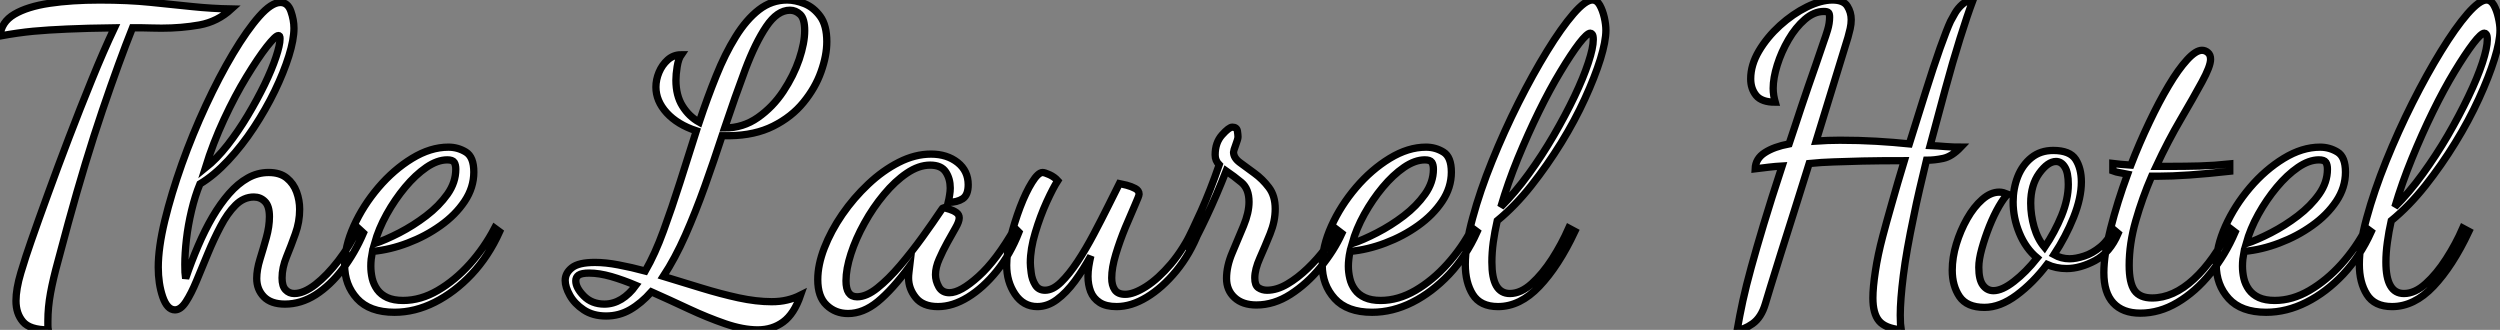
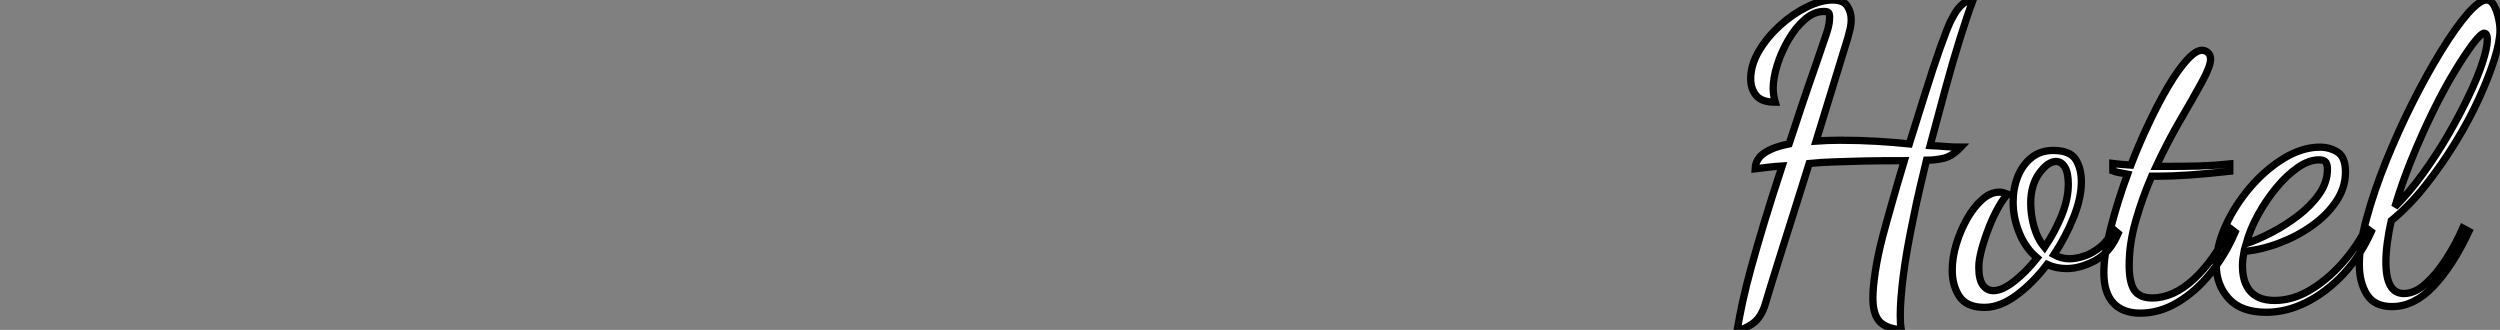
<svg xmlns="http://www.w3.org/2000/svg" viewBox="2.996 5.688 342.483 45.19">
  <rect x="2.996" y="5.688" width="342.483" height="45.19" fill="#808080" stroke="none" />
-   <path d="M10.47 4.87L10.47 4.87Q7.95 4.87 7 3.75Q6.05 2.63 6.05 0.90L6.05 0.90Q6.05-0.73 6.72-2.97Q7.39-5.21 8.12-7.28L8.12-7.28Q9.07-10.02 10.42-13.72Q11.76-17.42 13.30-21.45Q14.84-25.48 16.44-29.40Q18.03-33.32 19.54-36.51L19.54-36.51Q15.68-36.46 13.08-36.34Q10.47-36.23 8.40-36.04Q6.33-35.84 3.86-35.39L3.86-35.39Q4.03-37.30 5.82-38.36Q7.62-39.42 10.64-39.87Q13.66-40.32 17.53-40.32L17.53-40.32Q21.39-40.32 24.44-40.01Q27.50-39.70 30.18-39.42Q32.87-39.14 35.56-39.09L35.56-39.09Q33.66-37.35 31.19-36.90Q28.73-36.46 25.98-36.46L25.98-36.46Q25.37-36.46 24.70-36.48Q24.02-36.51 23.35-36.51Q22.68-36.51 22.01-36.51L22.01-36.51Q20.22-32.03 17.89-25.20Q15.57-18.37 13.22-9.80L13.22-9.80Q12.43-6.83 11.79-4.48Q11.14-2.13 10.78-0.17Q10.42 1.79 10.42 3.64L10.42 3.64Q10.42 3.92 10.42 4.26Q10.42 4.59 10.47 4.87ZM27.83 2.13L27.83 2.13Q26.77 2.13 26.15 0.34Q25.54-1.46 25.54-3.70L25.54-3.70Q25.54-6.38 26.43-10.08Q27.33-13.78 28.78-17.86Q30.24-21.95 32.06-25.87Q33.88-29.79 35.78-32.98Q37.69-36.18 39.37-38.08Q41.05-39.98 42.28-39.98L42.28-39.98Q43.29-39.98 43.71-38.78Q44.13-37.58 44.13-36.46L44.13-36.46Q44.13-34.89 43.43-32.65Q42.73-30.41 41.50-27.86Q40.26-25.31 38.64-22.85Q37.02-20.38 35.11-18.34Q33.21-16.30 31.25-15.12L31.25-15.12Q30.58-13.50 30.10-11.48Q29.62-9.46 29.40-7.53Q29.18-5.60 29.18-4.09L29.18-4.09Q29.18-3.47 29.20-3.02Q29.23-2.58 29.29-2.18L29.29-2.18Q30.07-4.48 31.00-6.64Q31.92-8.79 32.98-10.61Q34.05-12.43 35.25-13.80Q36.46-15.18 37.80-15.93Q39.14-16.69 40.66-16.69L40.66-16.69Q42.22-16.69 43.15-15.93Q44.07-15.18 44.49-14.03Q44.91-12.88 44.91-11.65L44.91-11.65Q44.91-9.91 44.32-8.29Q43.74-6.66 43.12-5.15Q42.50-3.64 42.50-2.24L42.50-2.24Q42.50-1.12 42.98-0.62Q43.46-0.11 44.18-0.11L44.18-0.11Q45.47-0.11 47.07-1.34Q48.66-2.58 50.23-4.62Q51.80-6.66 52.92-9.07L52.92-9.07L53.65-8.40Q52.47-5.66 50.79-3.44Q49.11-1.23 47.10 0.06Q45.08 1.34 42.90 1.34L42.90 1.34Q40.99 1.34 40.01 0.34Q39.03-0.67 39.03-2.18L39.03-2.18Q39.03-3.36 39.48-4.82Q39.93-6.27 40.35-7.78Q40.77-9.30 40.77-10.64L40.77-10.64Q40.77-12.10 40.15-12.71Q39.54-13.33 38.64-13.33L38.64-13.33Q37.24-13.33 36.12-12.21Q35-11.09 34.08-9.32Q33.15-7.56 32.34-5.60Q31.53-3.64 30.80-1.88Q30.07-0.11 29.34 1.01Q28.62 2.13 27.83 2.13ZM31.98-17.30L31.98-17.30Q33.54-18.54 35.03-20.44Q36.51-22.34 37.80-24.50Q39.09-26.66 40.10-28.73Q41.10-30.80 41.66-32.48Q42.22-34.16 42.22-35L42.22-35Q42.22-35.28 42.17-35.36Q42.11-35.45 42-35.45L42-35.45Q41.61-35.45 40.40-33.91Q39.20-32.37 37.63-29.79Q36.06-27.22 34.55-23.97Q33.04-20.72 31.98-17.30ZM57.90 2.46L57.90 2.46Q54.49 2.46 52.78 0.59Q51.07-1.29 51.07-4.03L51.07-4.03Q51.07-6.55 52.33-9.35Q53.59-12.15 55.69-14.62Q57.79-17.08 60.31-18.62Q62.83-20.16 65.30-20.16L65.30-20.16Q66.58-20.16 67.68-19.49Q68.77-18.82 68.77-16.74L68.77-16.74Q68.77-14.62 67.51-12.74Q66.25-10.86 64.20-9.41Q62.16-7.95 59.72-7.03Q57.29-6.10 54.88-5.88L54.88-5.88Q54.77-5.32 54.71-4.82Q54.66-4.31 54.66-3.86L54.66-3.86Q54.66-3.02 54.85-2.18Q55.05-1.34 55.55-0.64Q56.06 0.06 56.92 0.45Q57.79 0.84 59.08 0.84L59.08 0.84Q61.49 0.84 63.84-0.53Q66.19-1.90 68.21-4.14Q70.22-6.38 71.62-9.07L71.62-9.07L72.30-8.57Q70.78-5.21 68.46-2.74Q66.14-0.28 63.42 1.09Q60.70 2.46 57.90 2.46ZM55.16-6.94L55.16-6.94Q56.67-7.45 58.58-8.43Q60.48-9.41 62.24-10.75Q64.01-12.10 65.16-13.72Q66.30-15.34 66.30-17.14L66.30-17.14Q66.30-17.75 66.08-18.09Q65.86-18.42 65.13-18.42L65.13-18.42Q63.78-18.42 62.27-17.39Q60.76-16.35 59.36-14.67Q57.96-12.99 56.84-10.98Q55.72-8.96 55.16-6.94Z" fill="white" stroke="black" transform="translate(0 0) scale(1 1) translate(-0.864 46.008)" />
-   <path d="M22.23 4.87L22.23 4.87Q20.22 4.87 17.78 4.03Q15.34 3.19 12.77 1.99Q10.19 0.78 7.67-0.34L7.67-0.34Q6.27 1.23 4.76 2.10Q3.25 2.97 1.46 2.97L1.46 2.97Q-0.34 2.97-1.60 2.13Q-2.86 1.29-3.50 0.14Q-4.14-1.01-4.14-1.90L-4.14-1.90Q-4.14-2.91-3.22-3.64Q-2.30-4.37-0.06-4.37L-0.06-4.37Q1.40-4.37 3.16-4.03Q4.93-3.70 6.83-3.19L6.83-3.19Q8.18-5.54 9.32-8.68Q10.47-11.82 11.59-15.34Q12.71-18.87 13.83-22.40L13.83-22.40Q11.26-23.24 9.77-24.86Q8.29-26.49 8.29-28.39L8.29-28.39Q8.29-29.40 8.71-30.41Q9.13-31.42 9.91-32.12Q10.70-32.82 11.76-32.82L11.76-32.82Q11.37-32.26 11.20-31.19Q11.03-30.13 11.03-29.34L11.03-29.34Q11.03-27.22 11.93-25.79Q12.82-24.36 14.22-23.58L14.22-23.58Q15.34-26.94 16.55-29.93Q17.75-32.93 19.21-35.28Q20.66-37.63 22.40-38.98Q24.14-40.32 26.26-40.32L26.26-40.32Q27.38-40.32 28.64-39.82Q29.90-39.31 30.80-38.08Q31.70-36.85 31.70-34.61L31.70-34.61Q31.70-32.70 30.91-30.49Q30.13-28.28 28.50-26.29Q26.88-24.30 24.36-23.04Q21.84-21.78 18.42-21.73L18.42-21.73Q18.37-21.73 18.17-21.73Q17.98-21.73 17.36-21.73L17.36-21.73Q16.24-18.31 14.98-14.78Q13.72-11.26 12.32-8.09Q10.92-4.93 9.30-2.46L9.30-2.46Q11.87-1.68 14.50-0.87Q17.14-0.06 19.60 0.48Q22.06 1.01 24.14 1.01L24.14 1.01Q25.31 1.01 26.26 0.78Q27.22 0.56 28.11 0.11L28.11 0.11Q27.22 2.69 25.73 3.78Q24.25 4.87 22.23 4.87ZM1.23 1.34L1.23 1.34Q2.46 1.34 3.56 0.67Q4.65 0 5.54-1.23L5.54-1.23Q3.81-1.96 2.16-2.44Q0.50-2.91-0.84-2.91L-0.84-2.91Q-1.90-2.91-2.30-2.63Q-2.69-2.35-2.69-1.85L-2.69-1.85Q-2.69-0.90-1.60 0.22Q-0.50 1.34 1.23 1.34ZM17.70-22.79L17.70-22.79Q20.22-22.79 22.26-24.22Q24.30-25.65 25.73-27.80Q27.16-29.96 27.92-32.20Q28.67-34.44 28.67-36.12L28.67-36.12Q28.67-37.74 28.06-38.33Q27.44-38.92 26.66-38.92L26.66-38.92Q24.92-38.92 23.41-36.68Q21.90-34.44 20.52-30.77Q19.15-27.10 17.70-22.79ZM34.61 2.63L34.61 2.63Q32.87 2.63 31.67 1.48Q30.46 0.34 30.46-2.02L30.46-2.02Q30.46-4.03 31.36-6.36Q32.26-8.68 33.82-10.95Q35.39-13.22 37.38-15.09Q39.37-16.97 41.58-18.09Q43.79-19.21 45.98-19.21L45.98-19.21Q48.16-19.21 49.62-18.06Q51.07-16.91 51.07-15.01L51.07-15.01Q51.07-13.61 50.32-13.10Q49.56-12.60 48.33-12.60L48.33-12.60Q48.44-13.05 48.52-13.58Q48.61-14.11 48.61-14.56L48.61-14.56Q48.61-15.85 47.99-16.77Q47.38-17.70 45.86-17.70L45.86-17.70Q44.30-17.70 42.67-16.60Q41.05-15.51 39.54-13.69Q38.02-11.87 36.85-9.74Q35.67-7.62 35-5.54Q34.33-3.47 34.33-1.85L34.33-1.85Q34.33 0.34 35.84 0.34L35.84 0.34Q37.13 0.34 38.64-0.87Q40.15-2.07 41.75-3.95Q43.34-5.82 44.80-7.84Q46.26-9.86 47.38-11.54L47.38-11.54Q47.60-11.87 47.66-11.87L47.66-11.87Q47.99-11.82 48.52-11.65Q49.06-11.48 49.45-11.20Q49.84-10.92 49.84-10.47L49.84-10.47Q49.84-9.97 49.34-9.10Q48.83-8.23 48.22-7.11Q47.60-5.99 47.10-4.84Q46.59-3.70 46.59-2.69L46.59-2.69Q46.59-1.85 47.04-1.04Q47.49-0.22 48.50-0.22L48.50-0.22Q50.01-0.22 52.47-2.44Q54.94-4.65 57.46-9.07L57.46-9.07L58.02-8.51Q56.84-5.49 54.99-3.19Q53.14-0.90 51.04 0.39Q48.94 1.68 46.93 1.68L46.93 1.68Q44.86 1.68 43.88 0.45Q42.90-0.78 42.90-2.24L42.90-2.24Q42.90-2.58 42.95-3.00Q43.01-3.42 43.06-3.86L43.06-3.86Q40.66-0.62 38.67 1.01Q36.68 2.63 34.61 2.63ZM60.54 1.68L60.54 1.68Q58.63 1.68 57.48-0.03Q56.34-1.74 56.34-3.98L56.34-3.98Q56.34-5.60 56.87-7.73Q57.40-9.86 58.18-11.93Q58.97-14 59.81-15.34Q60.65-16.69 61.26-16.69L61.26-16.69Q61.54-16.69 62.22-16.38Q62.89-16.07 63.34-15.57L63.34-15.57Q62.72-14.62 61.82-12.66Q60.93-10.70 60.26-8.46Q59.58-6.22 59.58-4.31L59.58-4.31Q59.58-3.86 59.70-2.94Q59.81-2.02 60.26-1.29Q60.70-0.56 61.60-0.56L61.60-0.56Q62.66-0.56 63.78-1.65Q64.90-2.74 66.05-4.48Q67.20-6.22 68.26-8.23Q69.33-10.25 70.25-12.10Q71.18-13.94 71.79-15.18L71.79-15.18Q72.13-15.12 72.77-14.95Q73.42-14.78 73.95-14.50Q74.48-14.22 74.48-13.72L74.48-13.72Q74.48-13.50 73.92-12.24Q73.36-10.98 72.60-9.16Q71.85-7.34 71.29-5.49Q70.73-3.64 70.73-2.24L70.73-2.24Q70.73-1.23 71.15-0.62Q71.57 0 72.58 0L72.58 0Q73.75 0 75.43-1.06Q77.11-2.13 78.85-4.17Q80.58-6.22 81.93-9.07L81.93-9.07L82.66-8.57Q81.48-5.54 79.58-3.22Q77.67-0.90 75.54 0.39Q73.42 1.68 71.40 1.68L71.40 1.68Q69.94 1.68 69.08 1.12Q68.21 0.56 67.84-0.39Q67.48-1.34 67.48-2.46L67.48-2.46Q67.48-3.14 67.59-3.84Q67.70-4.54 67.87-5.26L67.87-5.26Q66.86-3.42 65.69-1.82Q64.51-0.22 63.22 0.73Q61.94 1.68 60.54 1.68ZM90.55 1.46L90.55 1.46Q88.65 1.46 87.56 0.45Q86.46-0.56 86.46-2.18L86.46-2.18Q86.46-3.86 87.25-5.71Q88.03-7.56 88.79-9.38Q89.54-11.20 89.54-12.66L89.54-12.66Q89.54-14.45 88.51-15.32Q87.47-16.18 86.41-16.91L86.41-16.91Q85.12-13.61 83.72-10.64Q82.32-7.67 81.42-6.16L81.42-6.16L80.92-7.11Q81.70-8.57 82.96-11.37Q84.22-14.17 85.46-17.75L85.46-17.75Q84.90-18.31 84.90-19.10L84.90-19.10Q84.90-20.78 85.85-21.84Q86.80-22.90 87.25-22.90L87.25-22.90Q87.86-22.90 87.95-22.37Q88.03-21.84 88.03-21.56L88.03-21.56Q88.03-21.28 87.72-20.47Q87.42-19.66 87.42-19.49L87.42-19.49Q87.42-18.70 88.28-18.06Q89.15-17.42 90.27-16.60Q91.39-15.79 92.26-14.64Q93.13-13.50 93.13-11.70L93.13-11.70Q93.13-10.02 92.43-8.29Q91.73-6.55 91.03-4.98Q90.33-3.42 90.33-2.24L90.33-2.24Q90.33-1.23 90.83-0.90Q91.34-0.56 92.01-0.56L92.01-0.56Q93.35-0.56 94.78-1.40Q96.21-2.24 97.55-3.53Q98.90-4.82 99.96-6.24Q101.02-7.67 101.53-8.90L101.53-8.90L102.26-8.34Q101.19-5.99 99.34-3.72Q97.50-1.46 95.23 0Q92.96 1.46 90.55 1.46ZM106.40 2.46L106.40 2.46Q102.98 2.46 101.28 0.59Q99.57-1.29 99.57-4.03L99.57-4.03Q99.57-6.55 100.83-9.35Q102.09-12.15 104.19-14.62Q106.29-17.08 108.81-18.62Q111.33-20.16 113.79-20.16L113.79-20.16Q115.08-20.16 116.17-19.49Q117.26-18.82 117.26-16.74L117.26-16.74Q117.26-14.62 116.00-12.74Q114.74-10.86 112.70-9.41Q110.66-7.95 108.22-7.03Q105.78-6.10 103.38-5.88L103.38-5.88Q103.26-5.32 103.21-4.82Q103.15-4.31 103.15-3.86L103.15-3.86Q103.15-3.02 103.35-2.18Q103.54-1.34 104.05-0.64Q104.55 0.06 105.42 0.45Q106.29 0.84 107.58 0.84L107.58 0.84Q109.98 0.84 112.34-0.53Q114.69-1.90 116.70-4.14Q118.72-6.38 120.12-9.07L120.12-9.07L120.79-8.57Q119.28-5.21 116.96-2.74Q114.63-0.28 111.92 1.09Q109.20 2.46 106.40 2.46ZM103.66-6.94L103.66-6.94Q105.17-7.45 107.07-8.43Q108.98-9.41 110.74-10.75Q112.50-12.10 113.65-13.72Q114.80-15.34 114.80-17.14L114.80-17.14Q114.80-17.75 114.58-18.09Q114.35-18.42 113.62-18.42L113.62-18.42Q112.28-18.42 110.77-17.39Q109.26-16.35 107.86-14.67Q106.46-12.99 105.34-10.98Q104.22-8.96 103.66-6.94ZM123.65 1.68L123.65 1.68Q121.24 1.68 120.20 0.03Q119.17-1.62 119.17-4.09L119.17-4.09Q119.17-6.78 120.18-10.47Q121.18-14.17 122.84-18.26Q124.49-22.34 126.45-26.24Q128.41-30.13 130.37-33.32Q132.33-36.51 133.98-38.42Q135.63-40.32 136.58-40.32L136.58-40.32Q137.20-40.32 137.59-39.62Q137.98-38.92 138.21-37.94Q138.43-36.96 138.43-36.18L138.43-36.18Q138.43-34.66 137.68-32.23Q136.92-29.79 135.55-26.80Q134.18-23.80 132.30-20.75Q130.42-17.70 128.21-14.90Q126-12.10 123.54-10.08L123.54-10.08Q123.20-8.57 123.00-7.14Q122.81-5.71 122.81-4.42L122.81-4.42Q122.81-2.24 123.42-1.18Q124.04-0.11 125.27-0.11L125.27-0.11Q126.78-0.11 128.27-1.46Q129.75-2.80 131.07-4.84Q132.38-6.89 133.34-9.07L133.34-9.07L134.18-8.62Q131.94-3.86 129.30-1.09Q126.67 1.68 123.65 1.68ZM124.04-11.98L124.04-11.98Q126-13.94 127.85-16.49Q129.70-19.04 131.29-21.78Q132.89-24.53 134.12-27.10Q135.35-29.68 136.02-31.72Q136.70-33.77 136.70-34.89L136.70-34.89Q136.70-35.45 136.56-35.62Q136.42-35.78 136.30-35.78L136.30-35.78Q135.86-35.78 134.76-34.36Q133.67-32.93 132.22-30.52Q130.76-28.11 129.25-25.03Q127.74-21.95 126.36-18.59Q124.99-15.23 124.04-11.98Z" fill="white" stroke="black" transform="translate(85.56 0) scale(1 1) translate(-0.997 46.008)" />
  <path d="M3.08 4.87L3.08 4.87Q3.42 2.91 3.86 0.87Q4.31-1.18 5.01-3.72Q5.71-6.27 6.72-9.63Q7.73-12.99 9.24-17.58L9.24-17.58Q8.34-17.53 7.42-17.42Q6.50-17.30 5.54-17.19L5.54-17.19Q5.60-18.59 6.86-19.40Q8.12-20.22 10.19-20.61L10.19-20.61Q10.58-21.78 11.00-23.04Q11.42-24.30 11.87-25.68Q12.32-27.05 12.82-28.48Q13.33-29.90 13.86-31.47Q14.39-33.04 14.95-34.66L14.95-34.66Q15.18-35.28 15.46-36.20Q15.74-37.13 15.74-37.97L15.74-37.97Q15.74-38.42 15.60-38.58Q15.46-38.75 14.95-38.75L14.95-38.75Q13.61-38.75 12.35-37.66Q11.09-36.57 10.11-34.89Q9.13-33.21 8.57-31.42Q8.01-29.62 8.01-28.22L8.01-28.22Q8.01-27.72 8.09-27.22Q8.18-26.71 8.29-26.32L8.29-26.32Q6.44-26.32 5.68-27.24Q4.93-28.17 4.93-29.51L4.93-29.51Q4.93-31.42 6.05-33.32Q7.17-35.22 8.93-36.82Q10.70-38.42 12.63-39.37Q14.56-40.32 16.13-40.32L16.13-40.32Q17.64-40.32 18.17-39.48Q18.70-38.64 18.70-37.63L18.70-37.63Q18.70-37.02 18.56-36.40Q18.42-35.78 18.26-35.22L18.26-35.22L13.89-21Q14.67-21.06 15.48-21.08Q16.30-21.11 17.14-21.11L17.14-21.11Q19.77-21.11 22.15-20.97Q24.53-20.83 26.66-20.61L26.66-20.61Q27.78-24.19 28.87-27.66Q29.96-31.14 30.88-33.74Q31.81-36.34 32.31-37.41L32.31-37.41Q32.54-37.86 32.93-38.53Q33.32-39.20 33.96-39.76Q34.61-40.32 35.39-40.32L35.39-40.32Q34.61-38.25 33.60-35.03Q32.59-31.81 31.56-28Q30.52-24.19 29.51-20.38L29.51-20.38Q30.63-20.33 31.67-20.24Q32.70-20.16 33.71-20.16L33.71-20.16Q32.48-18.87 31.30-18.62Q30.13-18.37 29.01-18.37L29.01-18.37Q28.50-16.30 28.06-14.36Q27.61-12.43 27.27-10.70L27.27-10.70Q26.26-5.94 25.84-2.58Q25.42 0.78 25.42 2.86L25.42 2.86Q25.42 3.53 25.45 4.00Q25.48 4.48 25.54 4.87L25.54 4.87Q23.35 4.65 22.51 3.64Q21.67 2.63 21.67 0.50L21.67 0.50Q21.67-0.95 22.01-3.16Q22.34-5.38 23.02-7.95L23.02-7.95Q23.46-9.63 24.25-12.40Q25.03-15.18 25.98-18.31L25.98-18.31Q22.57-18.31 20.27-18.26Q17.98-18.20 16.30-18.14Q14.62-18.09 12.94-17.92L12.94-17.92Q11.93-14.67 10.92-11.48Q9.91-8.29 9.07-5.63Q8.23-2.97 7.67-1.12Q7.11 0.73 6.94 1.29L6.94 1.29Q6.38 3.19 5.18 4.03Q3.98 4.87 3.08 4.87ZM36.96 1.79L36.96 1.79Q34.55 1.79 33.54 0.31Q32.54-1.18 32.54-3.30L32.54-3.30Q32.54-5.04 33.10-6.89Q33.66-8.74 34.58-10.36Q35.50-11.98 36.65-12.99Q37.80-14 38.98-14L38.98-14Q39.26-14 39.56-13.92Q39.87-13.83 40.15-13.72L40.15-13.72Q39.65-13.27 38.95-12.07Q38.25-10.86 37.63-9.32Q37.02-7.78 36.60-6.27Q36.18-4.76 36.18-3.70L36.18-3.70Q36.18-2.02 36.74-1.26Q37.30-0.50 38.19-0.50L38.19-0.50Q39.37-0.50 40.99-1.76Q42.62-3.02 44.18-4.98L44.18-4.98Q42.62-6.27 41.75-8.37Q40.88-10.47 40.88-12.66L40.88-12.66Q40.88-14.50 41.52-16.13Q42.17-17.75 43.40-18.73Q44.63-19.71 46.37-19.71L46.37-19.71Q48.66-19.71 49.45-18.48Q50.23-17.25 50.23-15.40L50.23-15.40Q50.23-13.22 49.17-10.56Q48.10-7.90 46.48-5.43L46.48-5.43Q47.49-4.87 48.61-4.87L48.61-4.87Q49.50-4.87 50.62-5.24Q51.74-5.60 52.84-6.50Q53.93-7.39 54.60-8.90L54.60-8.90L55.27-8.34Q54.15-5.71 52.11-4.62Q50.06-3.53 48.22-3.53L48.22-3.53Q47.49-3.53 46.82-3.67Q46.14-3.81 45.53-4.09L45.53-4.09Q43.62-1.57 41.36 0.11Q39.09 1.79 36.96 1.79ZM45.19-6.44L45.19-6.44Q46.59-8.51 47.52-10.78Q48.44-13.05 48.44-15.06L48.44-15.06Q48.44-16.69 47.96-17.44Q47.49-18.20 46.76-18.20L46.76-18.20Q45.64-18.20 44.46-16.58Q43.29-14.95 43.29-12.49L43.29-12.49Q43.29-10.86 43.76-9.21Q44.24-7.56 45.19-6.44ZM58.30 2.58L58.30 2.58Q55.89 2.58 54.60 1.18Q53.31-0.22 53.31-2.97L53.31-2.97Q53.31-5.43 54.24-9.04Q55.16-12.66 56.56-16.46L56.56-16.46Q56-16.58 55.50-16.66Q54.99-16.74 54.54-16.91L54.54-16.91L54.54-17.92Q54.99-17.86 55.61-17.81Q56.22-17.75 57.01-17.70L57.01-17.70Q58.18-20.72 59.53-23.55Q60.87-26.38 62.19-28.59Q63.50-30.80 64.71-32.12Q65.91-33.43 66.75-33.43L66.75-33.43Q67.20-33.43 67.56-33.12Q67.93-32.82 67.93-32.20L67.93-32.20Q67.93-31.25 66.75-29.09Q65.58-26.94 63.84-23.97Q62.10-21 60.48-17.53L60.48-17.53Q60.98-17.53 61.52-17.53Q62.05-17.53 62.55-17.53L62.55-17.53Q64.40-17.53 66.44-17.58Q68.49-17.64 70.56-17.86L70.56-17.86L70.56-16.86Q67.48-16.52 65.04-16.35Q62.61-16.18 60.70-16.18L60.70-16.18Q60.48-16.18 60.28-16.18Q60.09-16.18 59.86-16.18L59.86-16.18Q58.58-13.22 57.68-10.08Q56.78-6.94 56.78-3.98L56.78-3.98Q56.78-1.57 57.51-0.53Q58.24 0.50 59.92 0.50L59.92 0.50Q62.83 0.50 65.63-2.07Q68.43-4.65 70.56-9.07L70.56-9.07L71.29-8.51Q69.94-5.38 67.90-2.86Q65.86-0.34 63.39 1.12Q60.93 2.58 58.30 2.58ZM75.54 2.46L75.54 2.46Q72.13 2.46 70.42 0.59Q68.71-1.29 68.71-4.03L68.71-4.03Q68.71-6.55 69.97-9.35Q71.23-12.15 73.33-14.62Q75.43-17.08 77.95-18.62Q80.47-20.16 82.94-20.16L82.94-20.16Q84.22-20.16 85.32-19.49Q86.41-18.82 86.41-16.74L86.41-16.74Q86.41-14.62 85.15-12.74Q83.89-10.86 81.84-9.41Q79.80-7.95 77.36-7.03Q74.93-6.10 72.52-5.88L72.52-5.88Q72.41-5.32 72.35-4.82Q72.30-4.31 72.30-3.86L72.30-3.86Q72.30-3.02 72.49-2.18Q72.69-1.34 73.19-0.64Q73.70 0.06 74.56 0.45Q75.43 0.84 76.72 0.84L76.72 0.84Q79.13 0.84 81.48-0.53Q83.83-1.90 85.85-4.14Q87.86-6.38 89.26-9.07L89.26-9.07L89.94-8.57Q88.42-5.21 86.10-2.74Q83.78-0.28 81.06 1.09Q78.34 2.46 75.54 2.46ZM72.80-6.94L72.80-6.94Q74.31-7.45 76.22-8.43Q78.12-9.41 79.88-10.75Q81.65-12.10 82.80-13.72Q83.94-15.34 83.94-17.14L83.94-17.14Q83.94-17.75 83.72-18.09Q83.50-18.42 82.77-18.42L82.77-18.42Q81.42-18.42 79.91-17.39Q78.40-16.35 77.00-14.67Q75.60-12.99 74.48-10.98Q73.36-8.96 72.80-6.94ZM92.79 1.68L92.79 1.68Q90.38 1.68 89.35 0.03Q88.31-1.62 88.31-4.09L88.31-4.09Q88.31-6.78 89.32-10.47Q90.33-14.17 91.98-18.26Q93.63-22.34 95.59-26.24Q97.55-30.13 99.51-33.32Q101.47-36.51 103.12-38.42Q104.78-40.32 105.73-40.32L105.73-40.32Q106.34-40.32 106.74-39.62Q107.13-38.92 107.35-37.94Q107.58-36.96 107.58-36.18L107.58-36.18Q107.58-34.66 106.82-32.23Q106.06-29.79 104.69-26.80Q103.32-23.80 101.44-20.75Q99.57-17.70 97.36-14.90Q95.14-12.10 92.68-10.08L92.68-10.08Q92.34-8.57 92.15-7.14Q91.95-5.71 91.95-4.42L91.95-4.42Q91.95-2.24 92.57-1.18Q93.18-0.11 94.42-0.11L94.42-0.11Q95.93-0.11 97.41-1.46Q98.90-2.80 100.21-4.84Q101.53-6.89 102.48-9.07L102.48-9.07L103.32-8.62Q101.08-3.86 98.45-1.09Q95.82 1.68 92.79 1.68ZM93.18-11.98L93.18-11.98Q95.14-13.94 96.99-16.49Q98.84-19.04 100.44-21.78Q102.03-24.53 103.26-27.10Q104.50-29.68 105.17-31.72Q105.84-33.77 105.84-34.89L105.84-34.89Q105.84-35.45 105.70-35.62Q105.56-35.78 105.45-35.78L105.45-35.78Q105-35.78 103.91-34.36Q102.82-32.93 101.36-30.52Q99.90-28.11 98.39-25.03Q96.88-21.95 95.51-18.59Q94.14-15.23 93.18-11.98Z" fill="white" stroke="black" transform="translate(237.979 0) scale(1 1) translate(-0.08 46.008)" />
</svg>